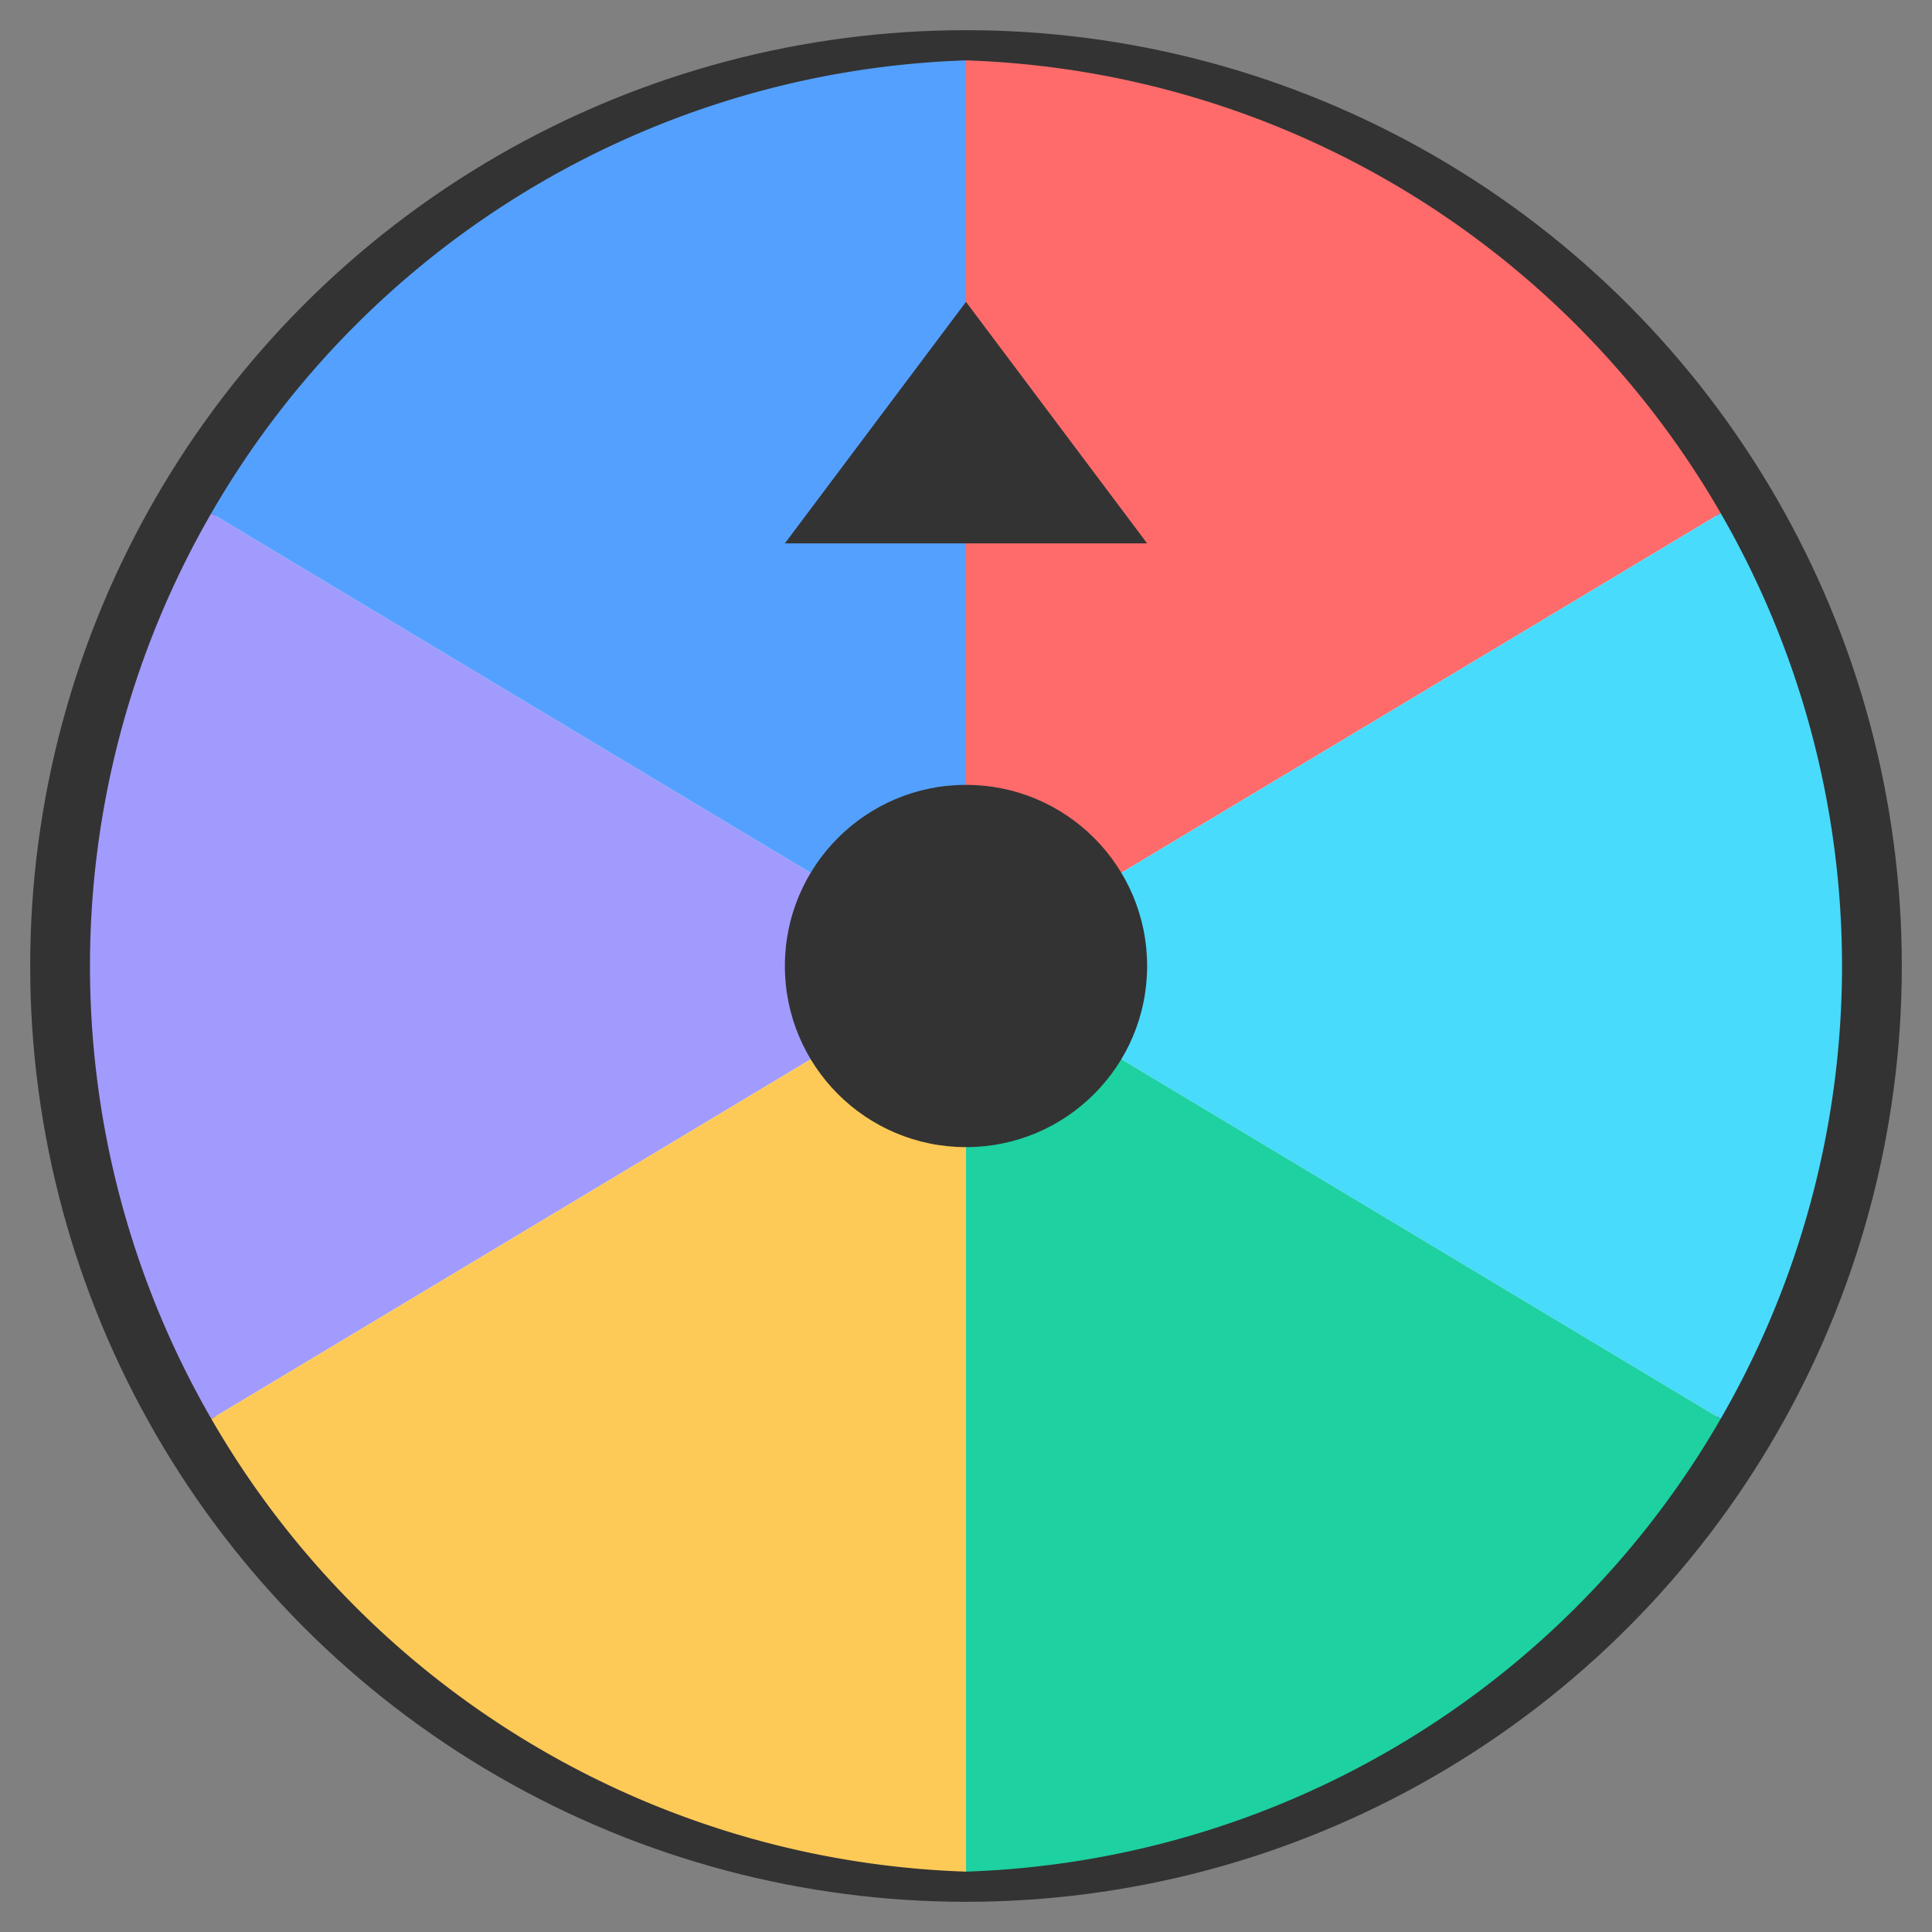
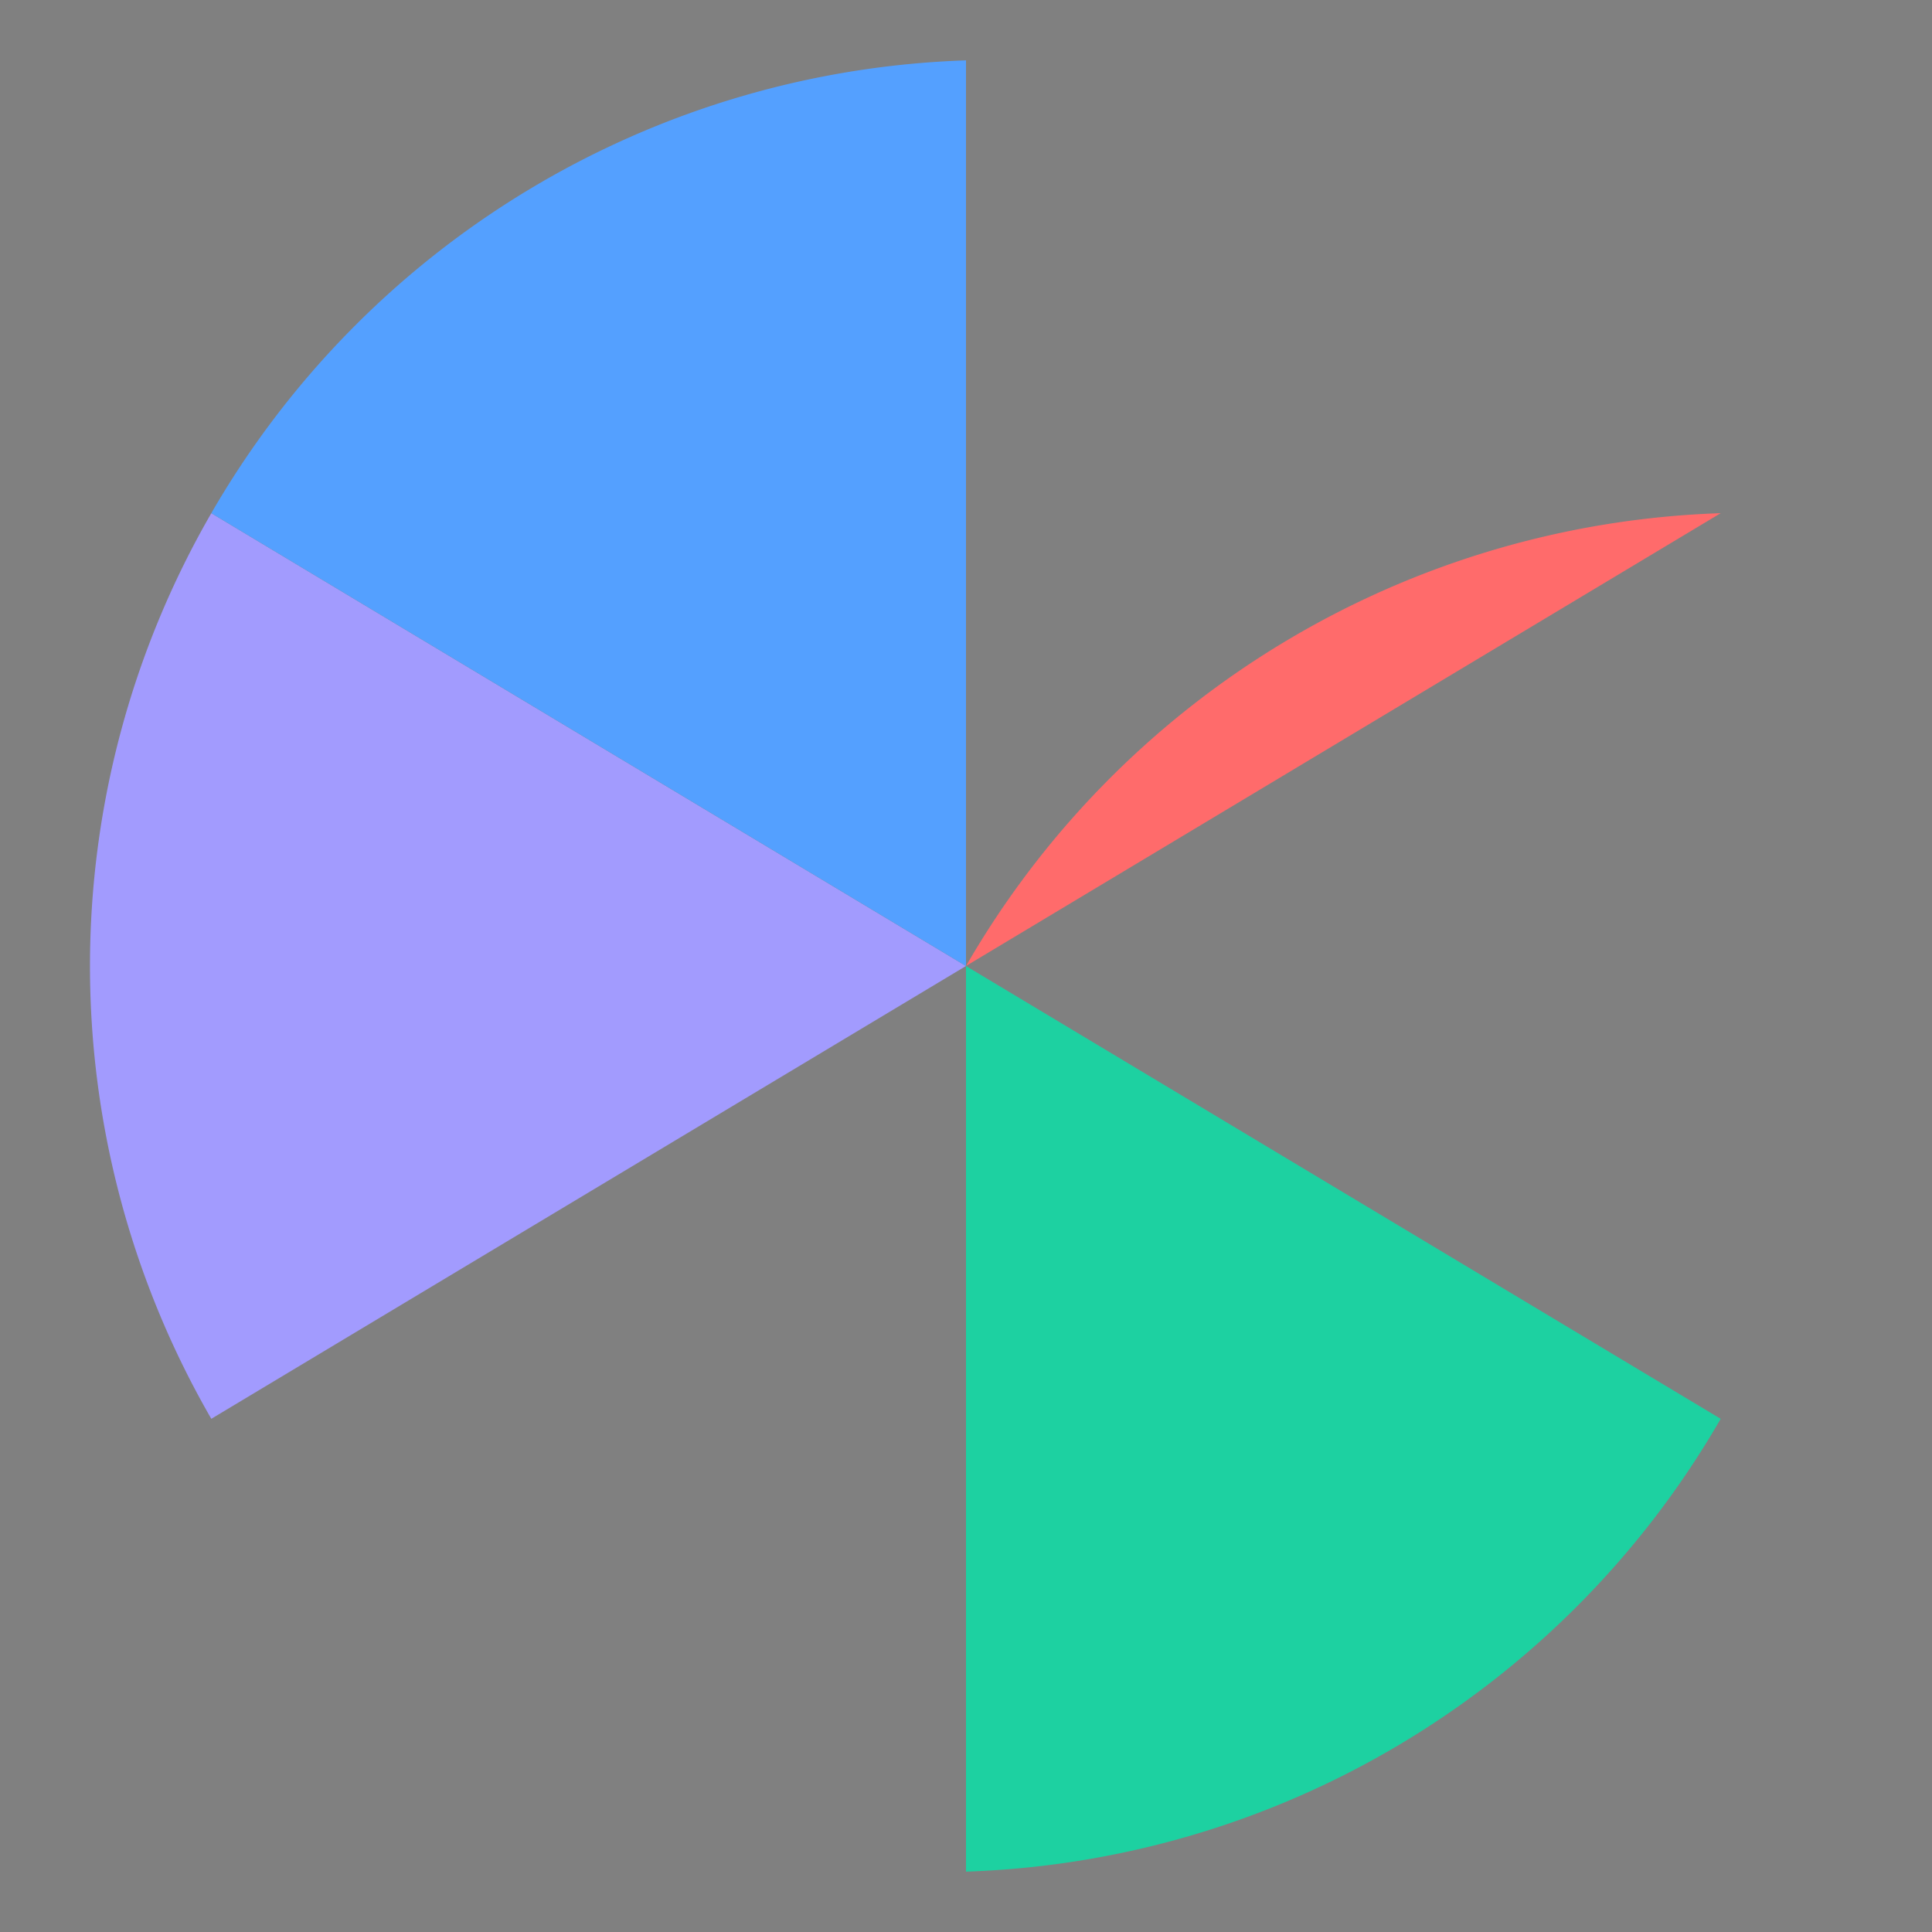
<svg xmlns="http://www.w3.org/2000/svg" version="1.1" width="32" height="32">
  <rect width="100%" height="100%" fill="#808080" stroke="none" />
  <svg viewBox="0 0 32 32">
-     <circle cx="16" cy="16" r="15" fill="#f8f9fa" stroke="#333" stroke-width="1" />
-     <path d="M16,16 L16,1 A15,15 0 0,1 28.5,8.5 Z" fill="#ff6b6b" />
-     <path d="M16,16 L28.5,8.5 A15,15 0 0,1 28.5,23.5 Z" fill="#48dbfb" />
+     <path d="M16,16 A15,15 0 0,1 28.5,8.5 Z" fill="#ff6b6b" />
    <path d="M16,16 L28.5,23.5 A15,15 0 0,1 16,31 Z" fill="#1dd1a1" />
-     <path d="M16,16 L16,31 A15,15 0 0,1 3.5,23.5 Z" fill="#feca57" />
    <path d="M16,16 L3.5,23.5 A15,15 0 0,1 3.5,8.5 Z" fill="#a29bfe" />
    <path d="M16,16 L3.5,8.5 A15,15 0 0,1 16,1 Z" fill="#54a0ff" />
-     <circle cx="16" cy="16" r="3" fill="#333" />
-     <path d="M16,5 L19,9 L13,9 Z" fill="#333" />
  </svg>
  <style>@media (prefers-color-scheme: light) { :root { filter: none; } }
@media (prefers-color-scheme: dark) { :root { filter: none; } }
</style>
</svg>